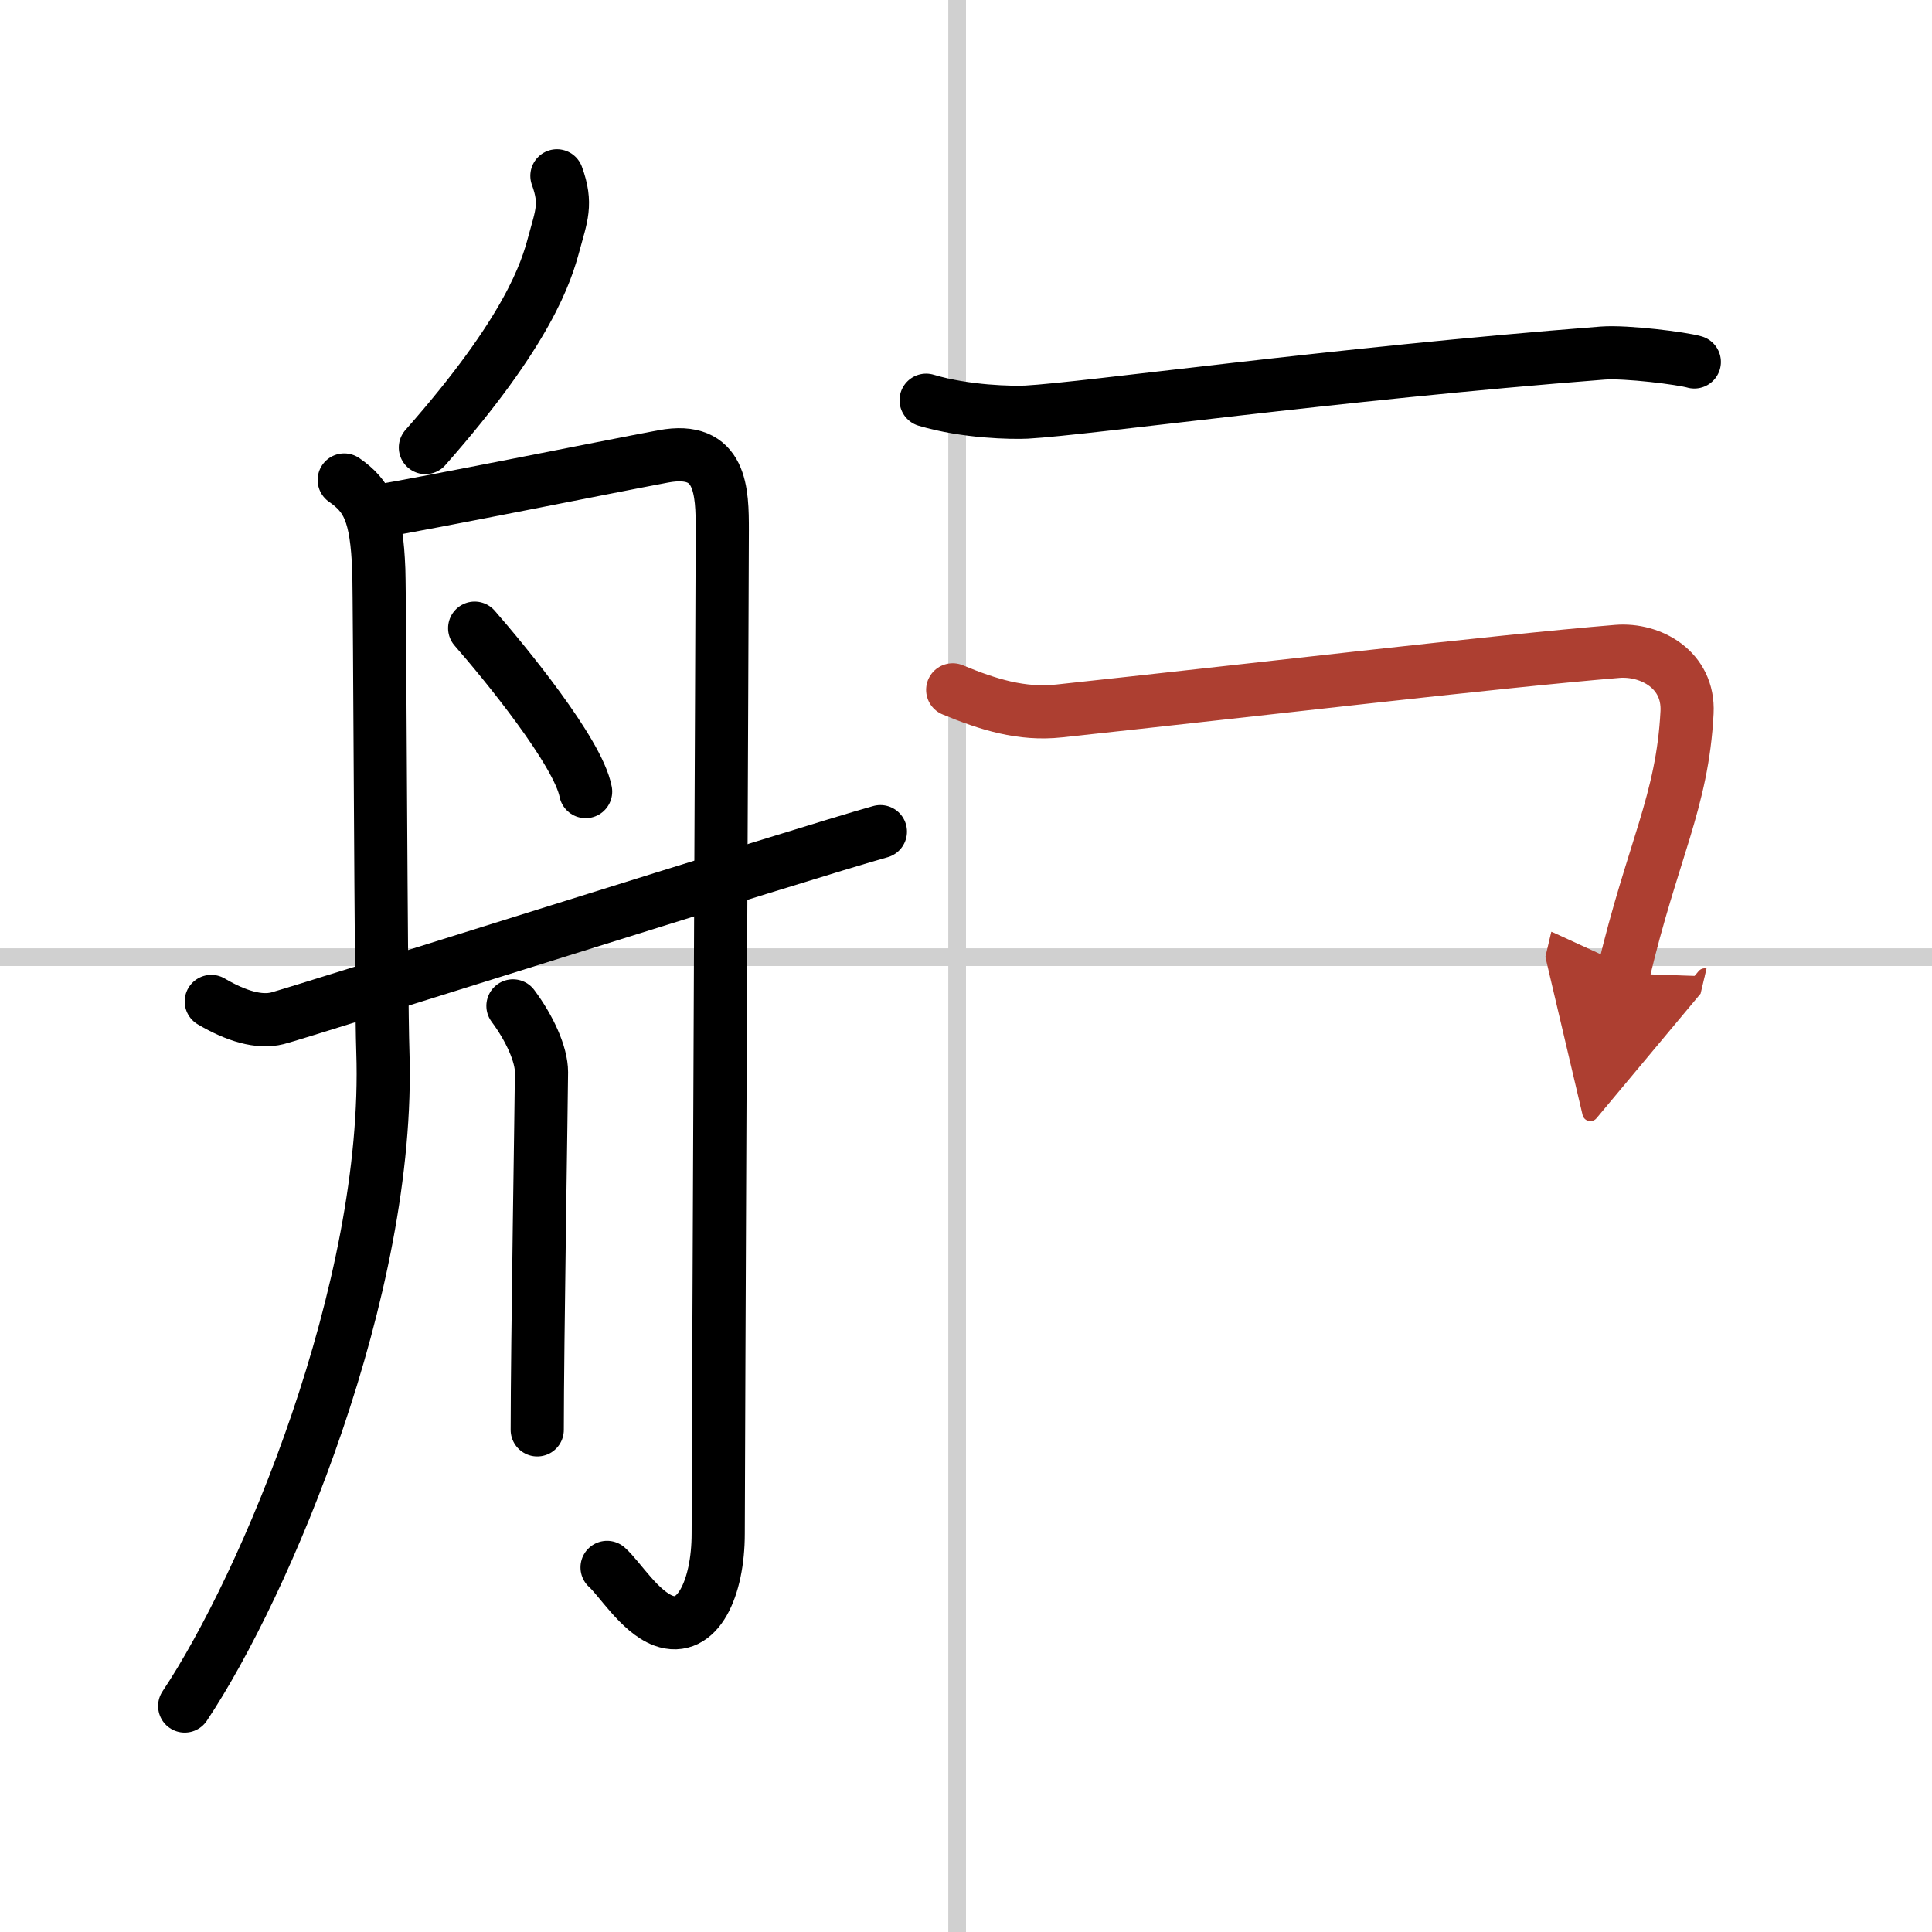
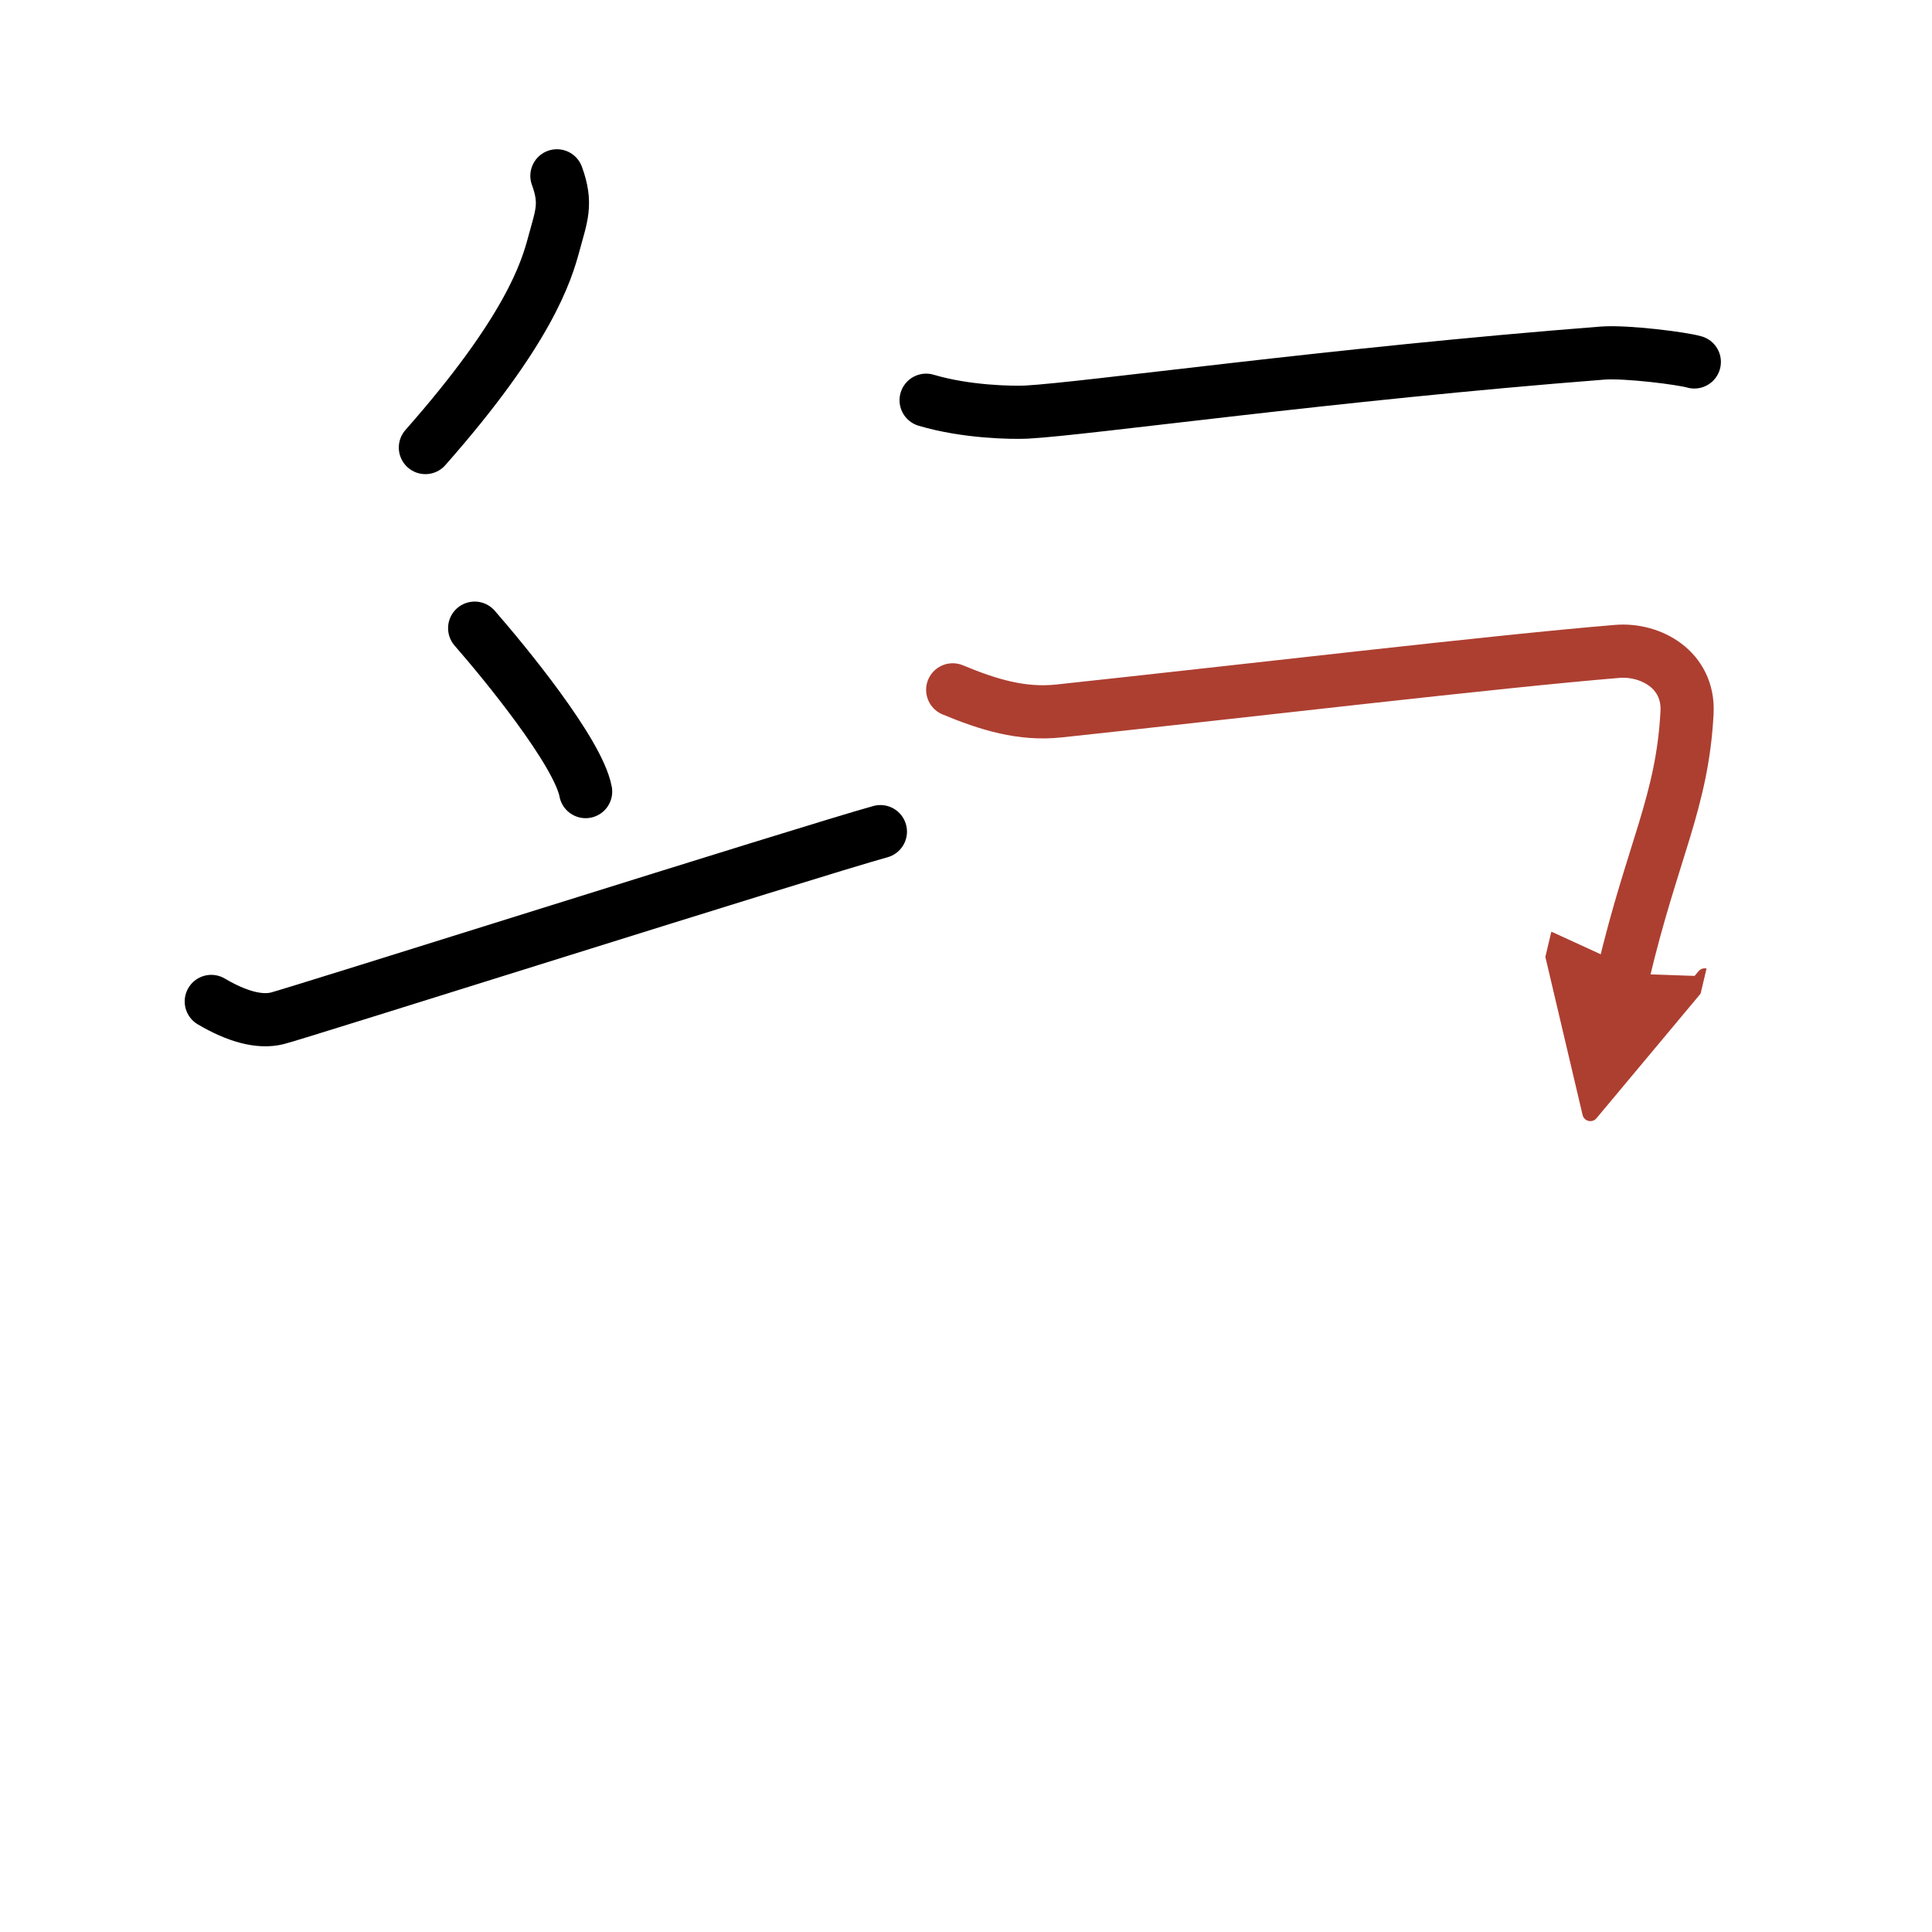
<svg xmlns="http://www.w3.org/2000/svg" width="400" height="400" viewBox="0 0 109 109">
  <defs>
    <marker id="a" markerWidth="4" orient="auto" refX="1" refY="5" viewBox="0 0 10 10">
      <polyline points="0 0 10 5 0 10 1 5" fill="#ad3f31" stroke="#ad3f31" />
    </marker>
  </defs>
  <g fill="none" stroke="#000" stroke-linecap="round" stroke-linejoin="round" stroke-width="3">
    <rect width="100%" height="100%" fill="#fff" stroke="#fff" />
-     <line x1="54" x2="54" y2="109" stroke="#d0d0d0" stroke-width="1" />
-     <line x2="109" y1="54" y2="54" stroke="#d0d0d0" stroke-width="1" />
    <path d="m31.42 9.92c0.58 1.58 0.25 2.27-0.17 3.83s-1.41 4.88-7.25 11.5" />
-     <path d="m19.42 27.08c1.33 0.92 1.83 1.92 1.95 5.07 0.06 1.7 0.12 24.13 0.23 27.19 0.45 13.39-6.64 30.11-11.18 36.91" />
-     <path d="m20.92 28.92c3.66-0.62 13.19-2.55 16.5-3.17s3.33 2.01 3.33 4.17-0.23 53.52-0.23 56.6-1.16 5.63-3.1 4.91c-1.33-0.5-2.47-2.38-3.17-3" />
    <path d="m26.78 35.44c1.67 1.91 5.84 6.99 6.26 9.22" />
-     <path d="m28.94 56.75c0.94 1.26 1.61 2.73 1.61 3.74s-0.24 15.51-0.24 20.18" />
    <path d="m11.92 56.5c1.41 0.83 2.7 1.21 3.73 0.95 1.03-0.25 30.11-9.45 34.02-10.53" />
    <path d="m52.25 22.58c2.25 0.67 4.86 0.71 5.67 0.67 3.44-0.19 17.22-2.14 32.5-3.33 1.34-0.1 4.49 0.3 5.17 0.5" />
    <path d="m53.75 38.92c2 0.83 3.89 1.42 6.01 1.19 11-1.18 24.6-2.79 31.49-3.36 1.87-0.15 4.05 1.03 3.93 3.44-0.26 5.06-1.95 7.8-3.59 14.73" marker-end="url(#a)" stroke="#ad3f31" />
  </g>
</svg>